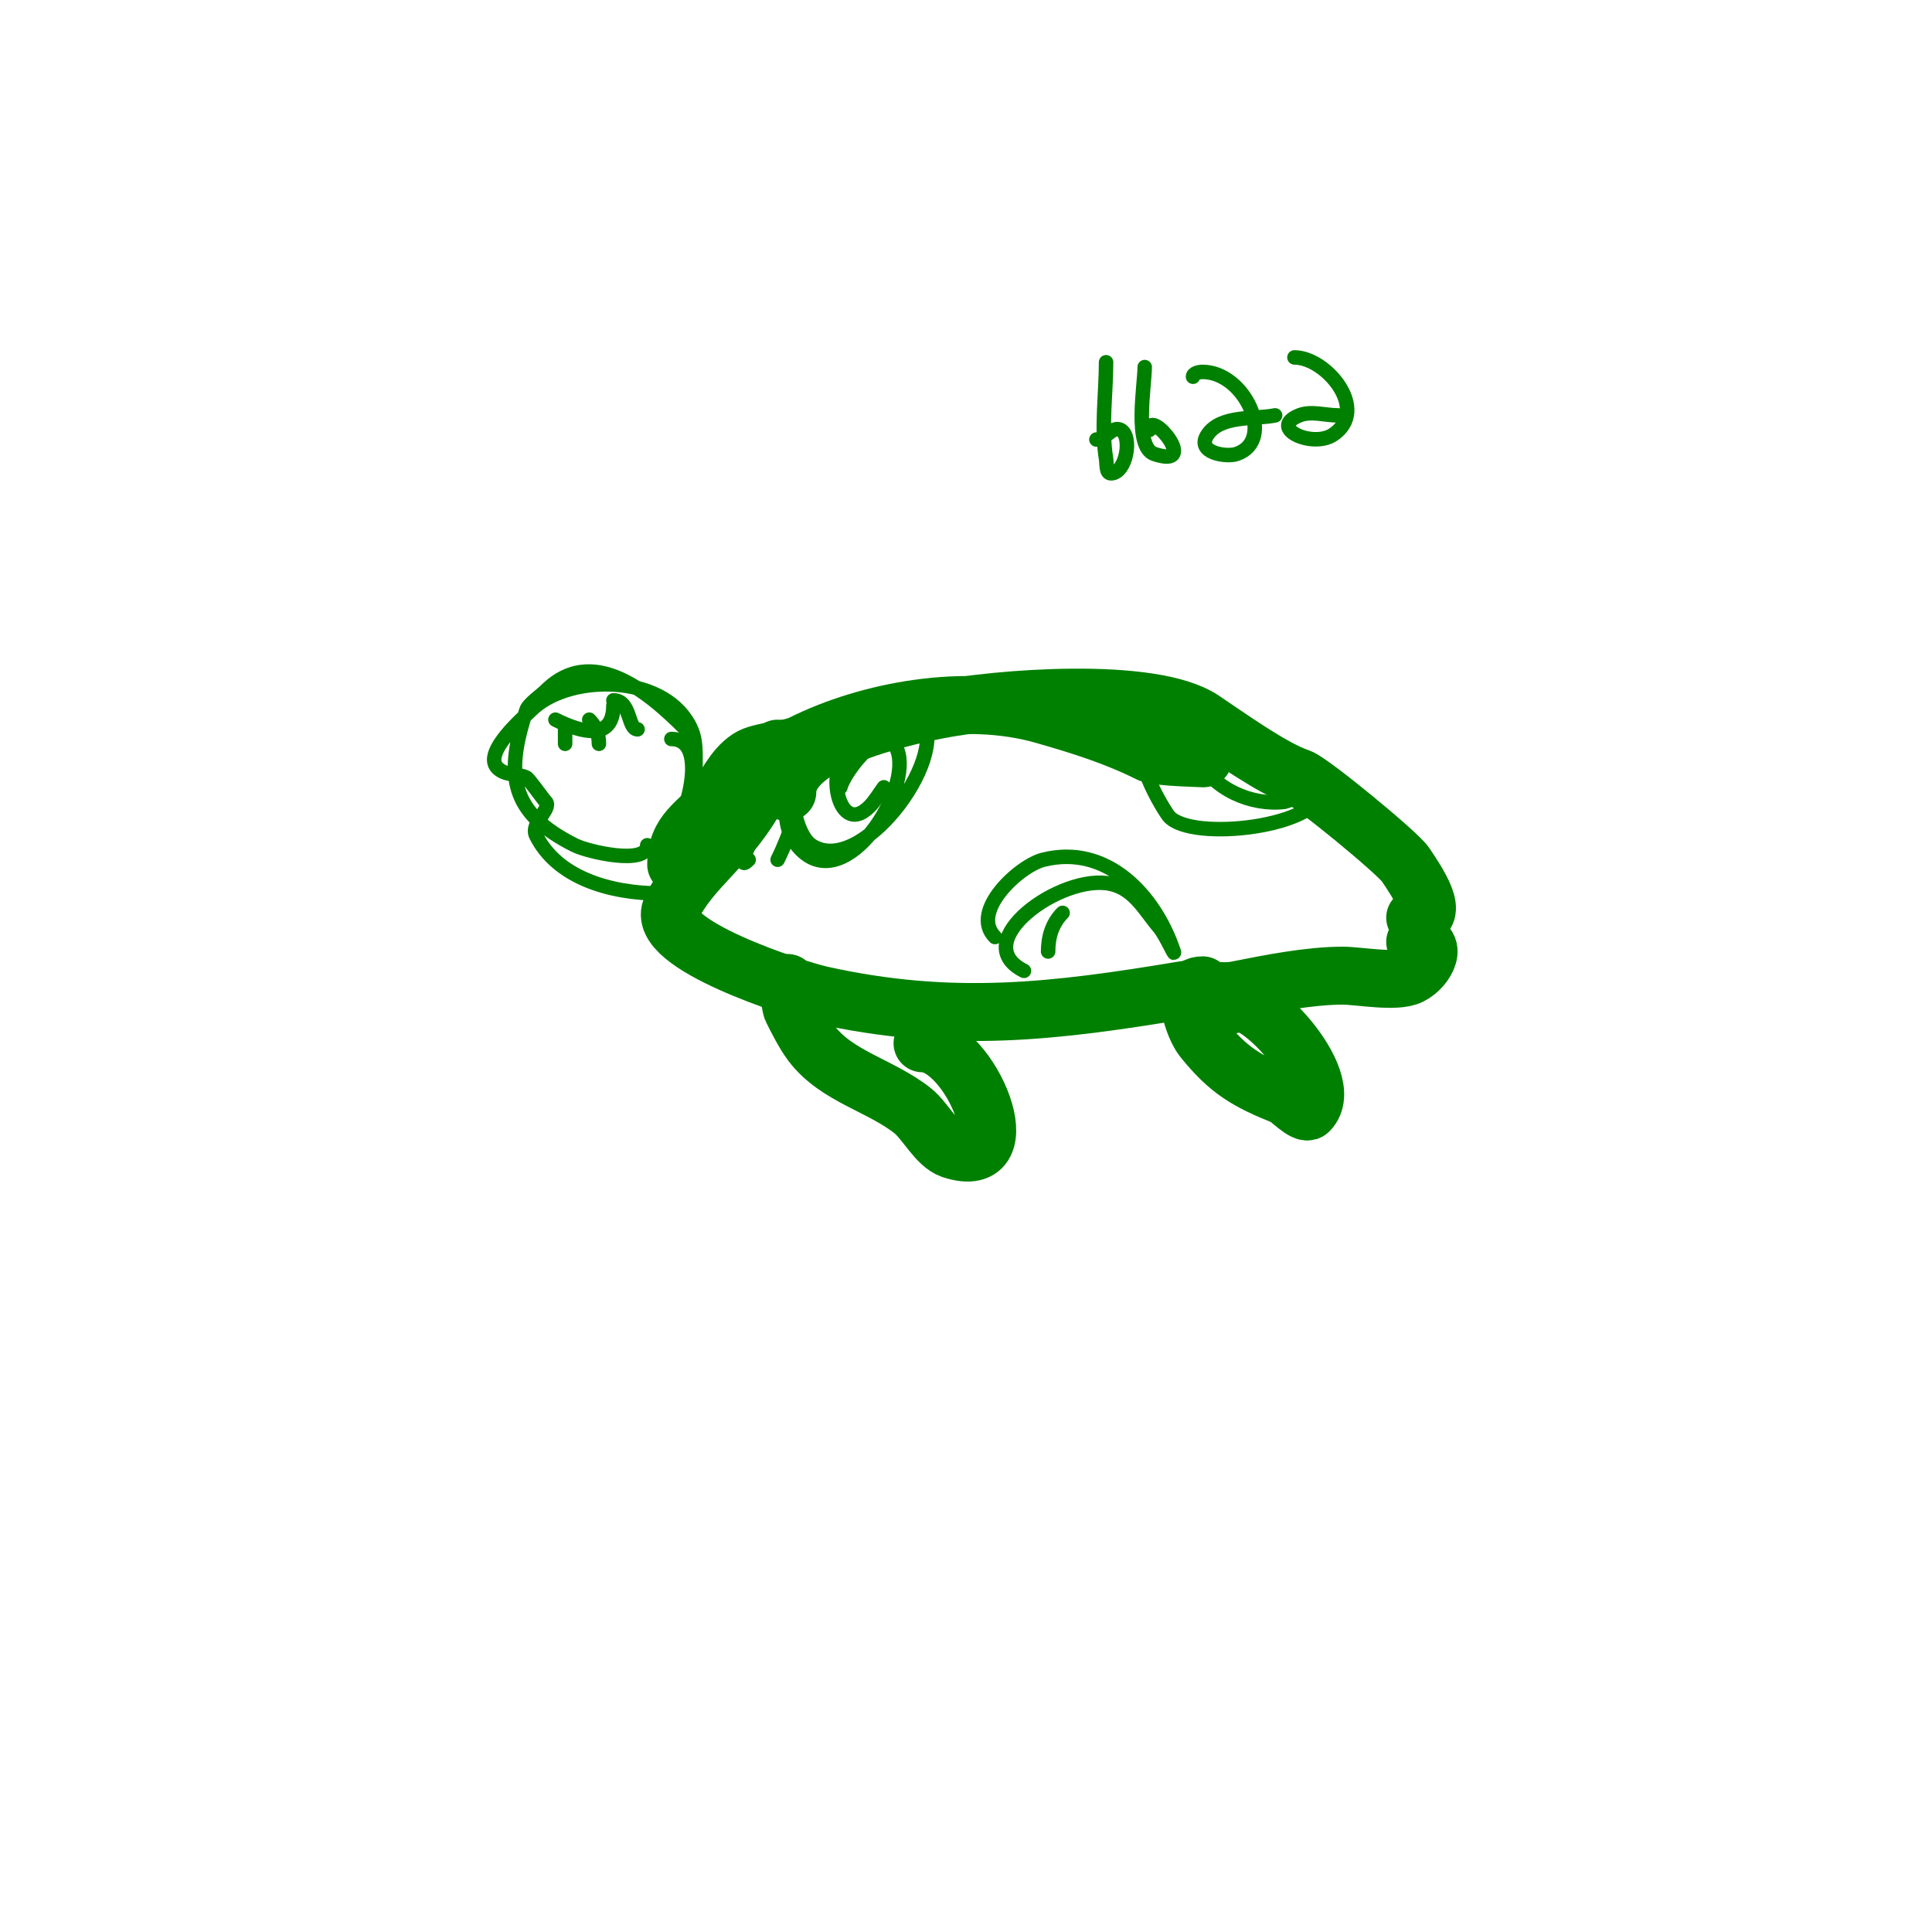
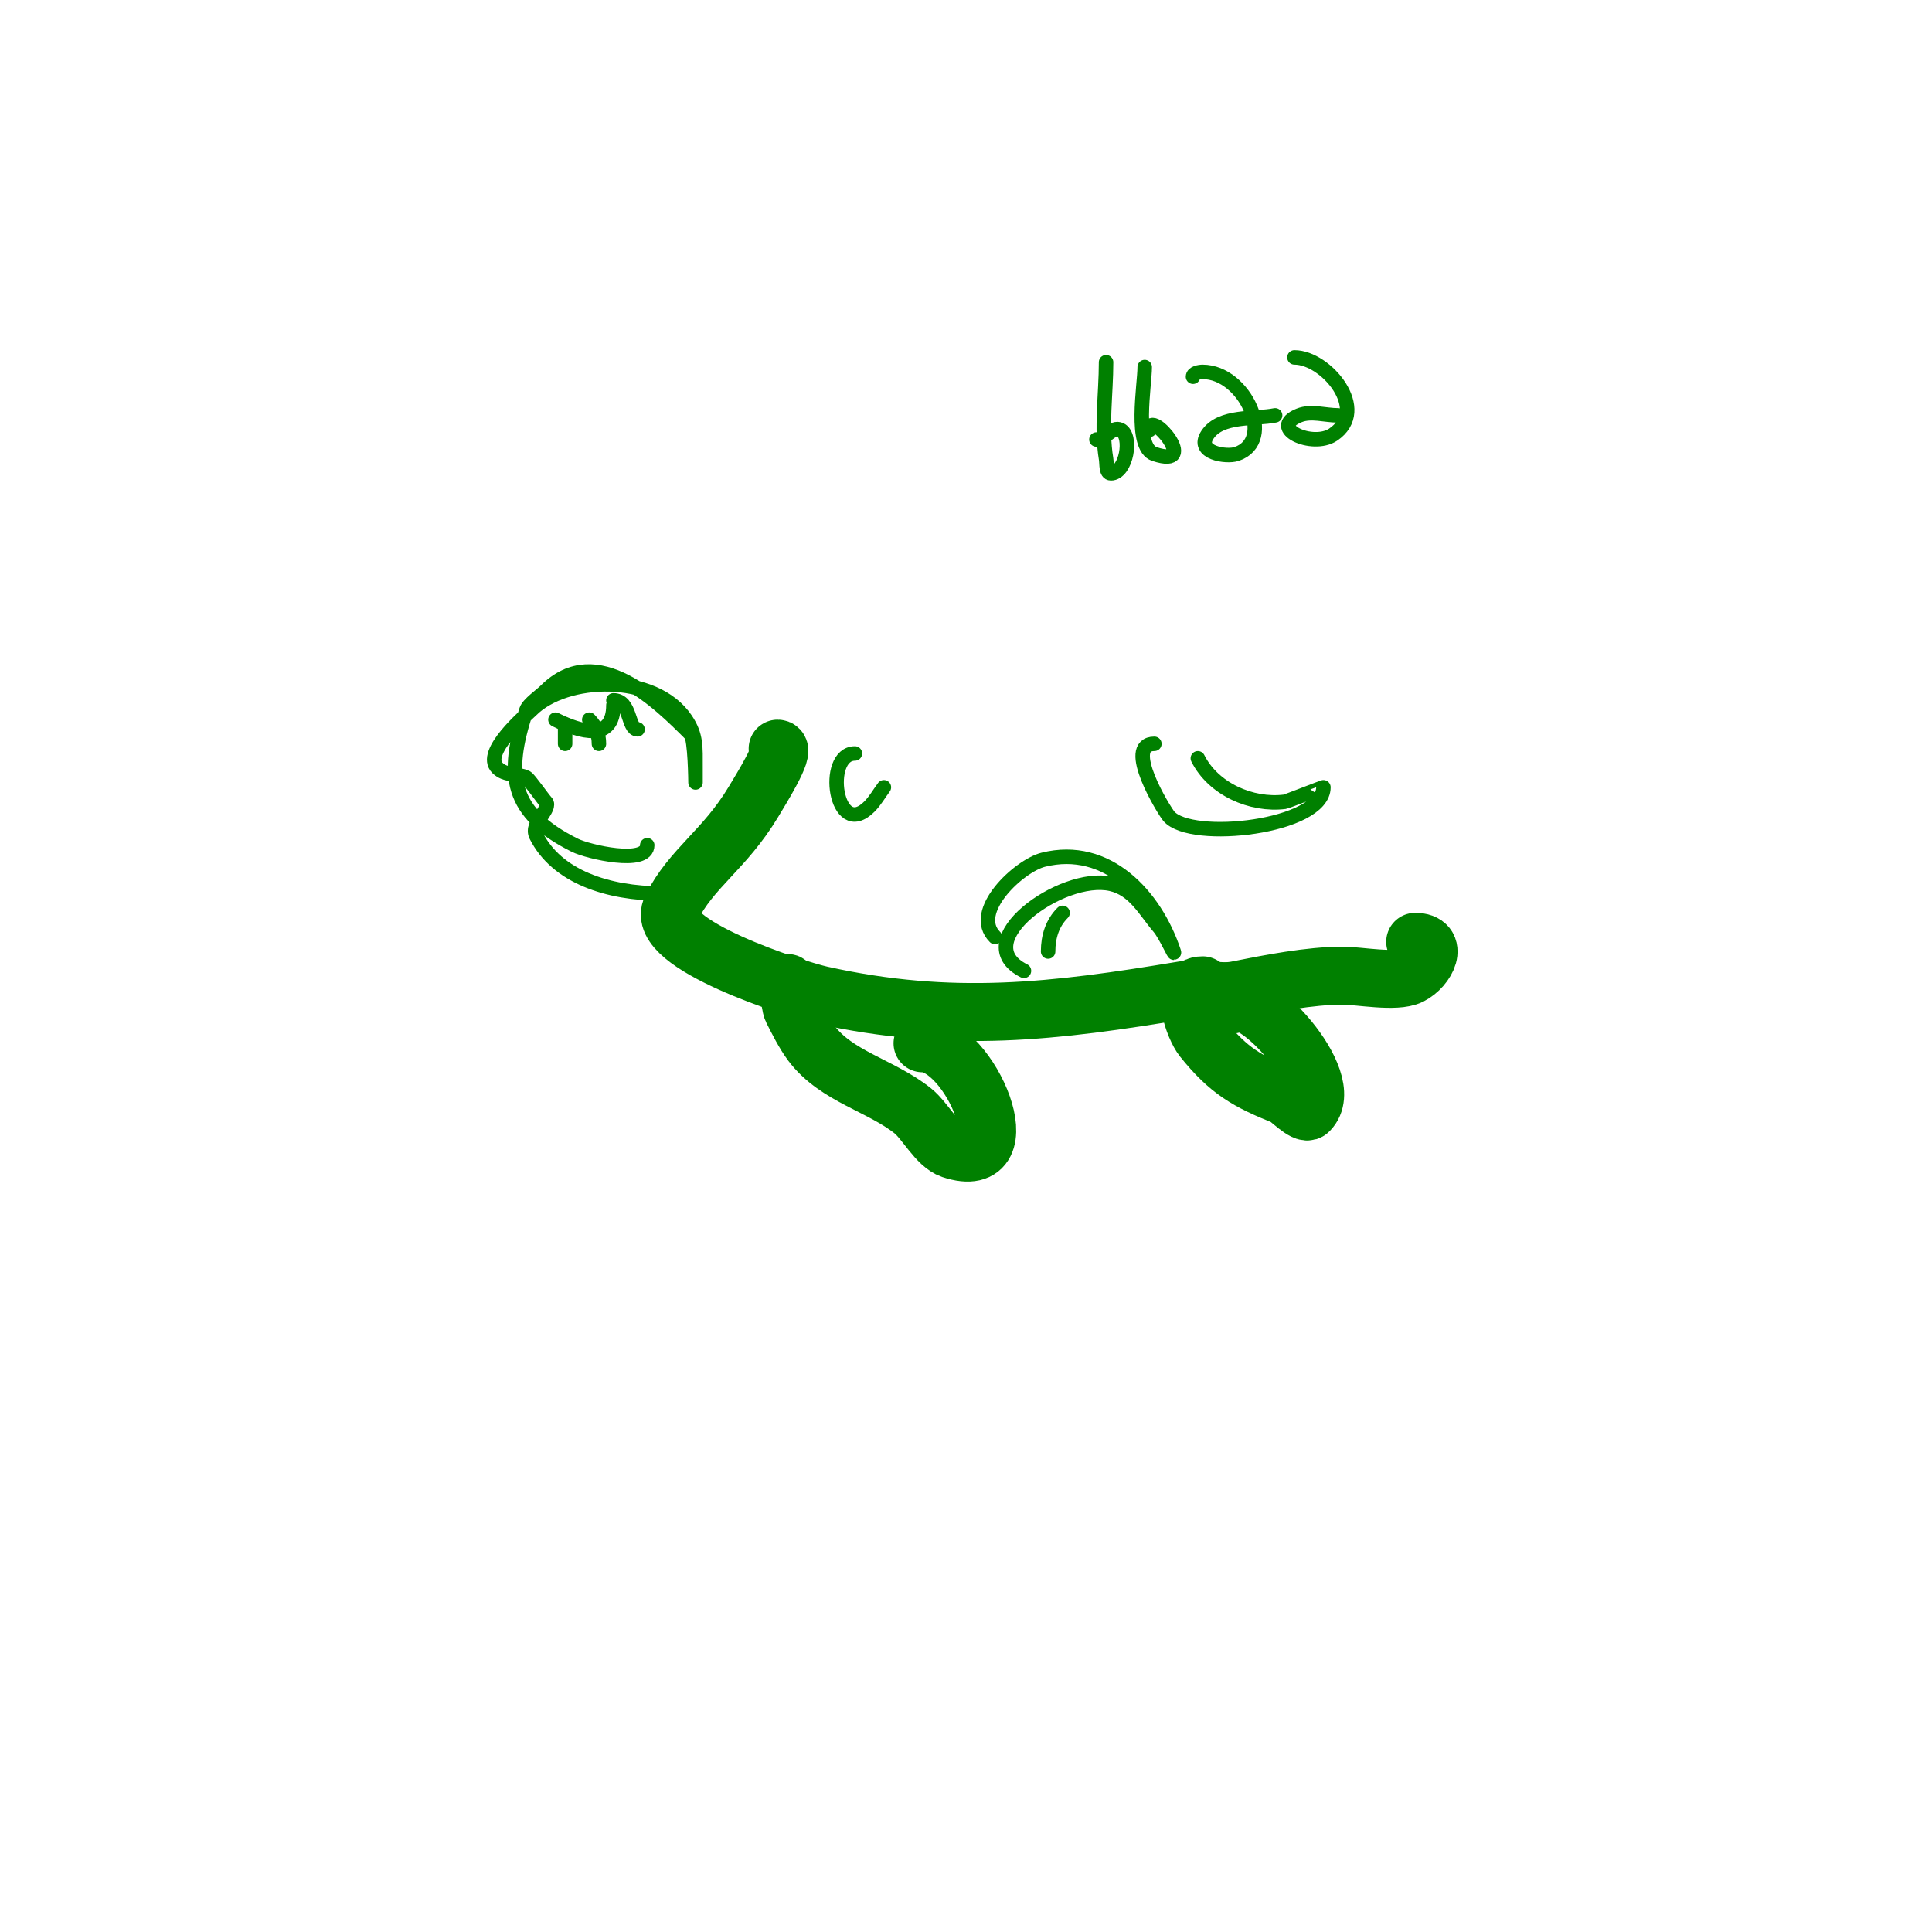
<svg xmlns="http://www.w3.org/2000/svg" viewBox="0 0 400 400" version="1.1">
  <g fill="none" stroke="#008000" stroke-width="12" stroke-linecap="round" stroke-linejoin="round">
-     <path d="M163,164c0,-10.374 23.689,-15.538 31,-17c12.167,-2.433 44.405,-5.063 55,2c5.068,3.379 14.398,10.133 20,12c2.42,0.807 20.405,15.607 22,18c2.381,3.571 7.473,11 2,11" />
    <path d="M161,155c1.793,0 -3.58,8.634 -5,11c-5.993,9.988 -12.843,13.685 -17,22c-3.73,7.461 25.839,16.853 31,18c27.08,6.018 48.412,3.431 75,-1c3.549,-0.592 7.474,0.705 11,0c6.853,-1.371 15.153,-3 22,-3c3.339,0 11.02,1.49 14,0c3.459,-1.729 5.937,-7 1,-7" />
    <path d="M163,204c0,-2.309 0.538,4.077 1,5c1.062,2.125 2.505,5.007 4,7c5.17,6.894 14.414,8.731 21,14c2.536,2.028 5.018,7.006 8,8c15.186,5.062 3.831,-22 -6,-22" />
    <path d="M249,204c-5.073,0 -1.713,8.859 0,11c5.357,6.696 9.249,8.9 17,12c0.747,0.299 4.147,3.853 5,3c6.278,-6.278 -12.056,-25.944 -16,-22" />
-     <path d="M140,179c0,-7.014 4.602,-8.469 8,-13c2.252,-3.003 3.715,-6.81 7,-9c2.43,-1.62 8.237,-1.618 11,-3c13.831,-6.915 33.933,-10.591 50,-6c7.872,2.249 14.975,4.487 22,8c1.659,0.83 12.466,1 11,1" />
  </g>
  <g fill="none" stroke="#008000" stroke-width="3" stroke-linecap="round" stroke-linejoin="round">
    <path d="M137,185c-11.164,0 -21.753,-3.506 -26,-12c-1.258,-2.517 3.323,-5.677 2,-7c-0.554,-0.554 -3.477,-4.738 -4,-5c-1.871,-0.936 -4.326,-0.326 -6,-2c-3.226,-3.226 5.879,-10.879 7,-12c7.093,-7.093 25.513,-7.731 32,2c2.192,3.288 2,5.591 2,10c0,1 0,3 0,3c0,0 -0.078,-9.078 -1,-10c-6.562,-6.562 -19.485,-19.515 -30,-9c-0.948,0.948 -3.585,2.754 -4,4c-4.532,13.597 -3.307,21.347 10,28c2.761,1.38 15,4.197 15,0" />
-     <path d="M139,153c9.327,0 1.33,23 -3,23c-0.745,0 0.473,-1.473 1,-2c3.167,-3.167 6.66,-3.915 11,-5" />
-     <path d="M155,178c-2.942,2.942 0.877,-4.846 1,-5c3.477,-4.346 8.009,-10.009 12,-14c1.054,-1.054 4,-2 4,-2c0,0 -3.157,2.313 -4,4c-2.723,5.445 -4.274,11.547 -7,17" />
-     <path d="M169,157c-7.36,0 -5.198,15.201 -1,18c10.187,6.792 28.371,-17.943 23,-26c-10.521,-15.782 -35.941,13.574 -26,26c9.035,11.294 23.266,-9.934 21,-19c-2.043,-8.172 -11.129,3.514 -12,7" />
    <path d="M177,156c-6.514,0 -4.06,18.06 3,11c1.179,-1.179 2,-2.667 3,-4" />
    <path d="M206,194c-5.273,-5.273 5.012,-14.753 10,-16c13.237,-3.309 23.138,7.414 27,19c0.482,1.445 -1.681,-3.461 -3,-5c-2.927,-3.415 -5.117,-7.915 -10,-9c-10.201,-2.267 -29.963,12.018 -18,18" />
    <path d="M220,189c-2.117,2.117 -3,4.923 -3,8" />
    <path d="M239,154c-6.5,0 2.017,13.853 3,15c4.602,5.369 32,2.279 32,-6c0,-0.056 -7.618,2.952 -8,3c-6.919,0.865 -14.821,-2.642 -18,-9" />
    <path d="M115,149c5.133,2.567 12,4.61 12,-3" />
    <path d="M117,150c0,1.333 0,2.667 0,4" />
    <path d="M122,149c1.363,1.363 2,3.028 2,5" />
    <path d="M127,145c3.649,0 2.953,6 5,6" />
    <path d="M229,75c0,6.465 -1.053,13.681 0,20c0.173,1.04 -0.054,3 1,3c3.207,0 4.514,-7.743 2,-9c-1.735,-0.868 -3.081,2 -5,2" />
    <path d="M237,76c0,3.705 -2.296,16.568 2,18c9.65,3.217 -1,-9.57 -1,-5" />
    <path d="M247,78c0,-0.745 1.255,-1 2,-1c8.731,0 15.241,14.253 7,17c-2.101,0.7 -8.509,-0.236 -6,-4c2.75,-4.124 9.718,-3.144 14,-4" />
    <path d="M268,74c6.586,0 15.658,10.894 8,16c-4.266,2.844 -13.574,-1.371 -7,-4c2.476,-0.99 5.333,0 8,0" />
  </g>
</svg>